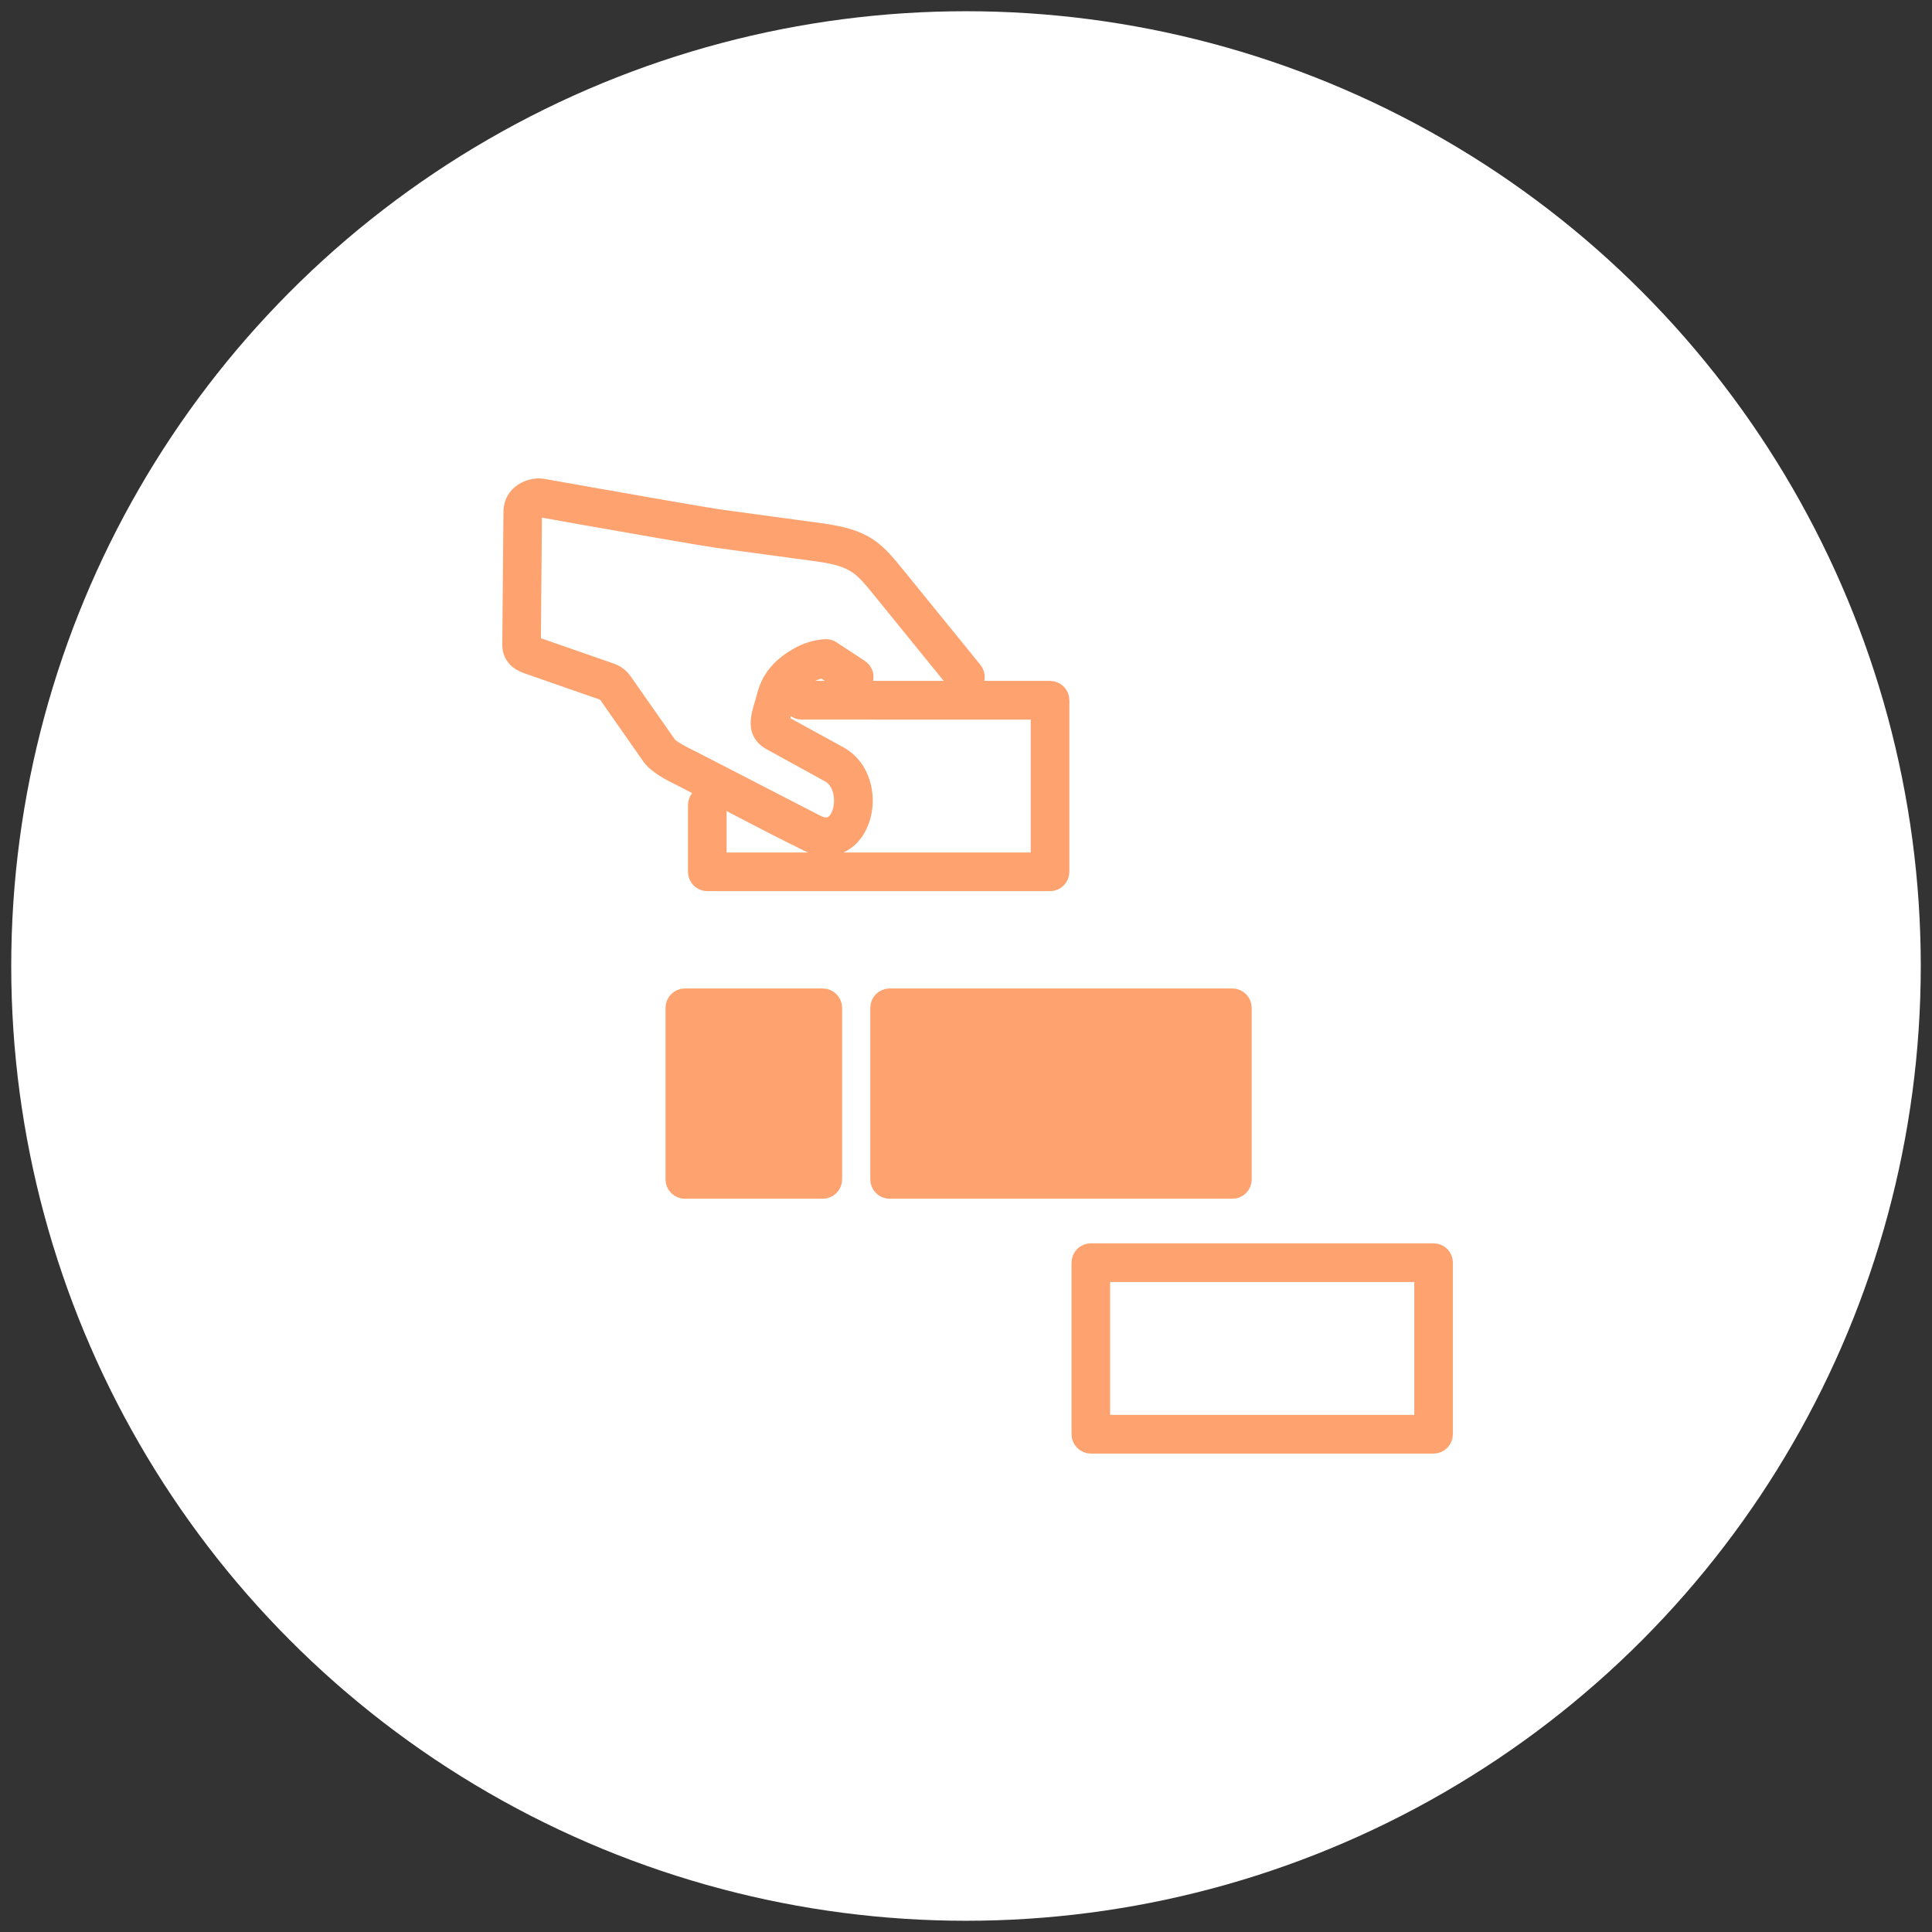
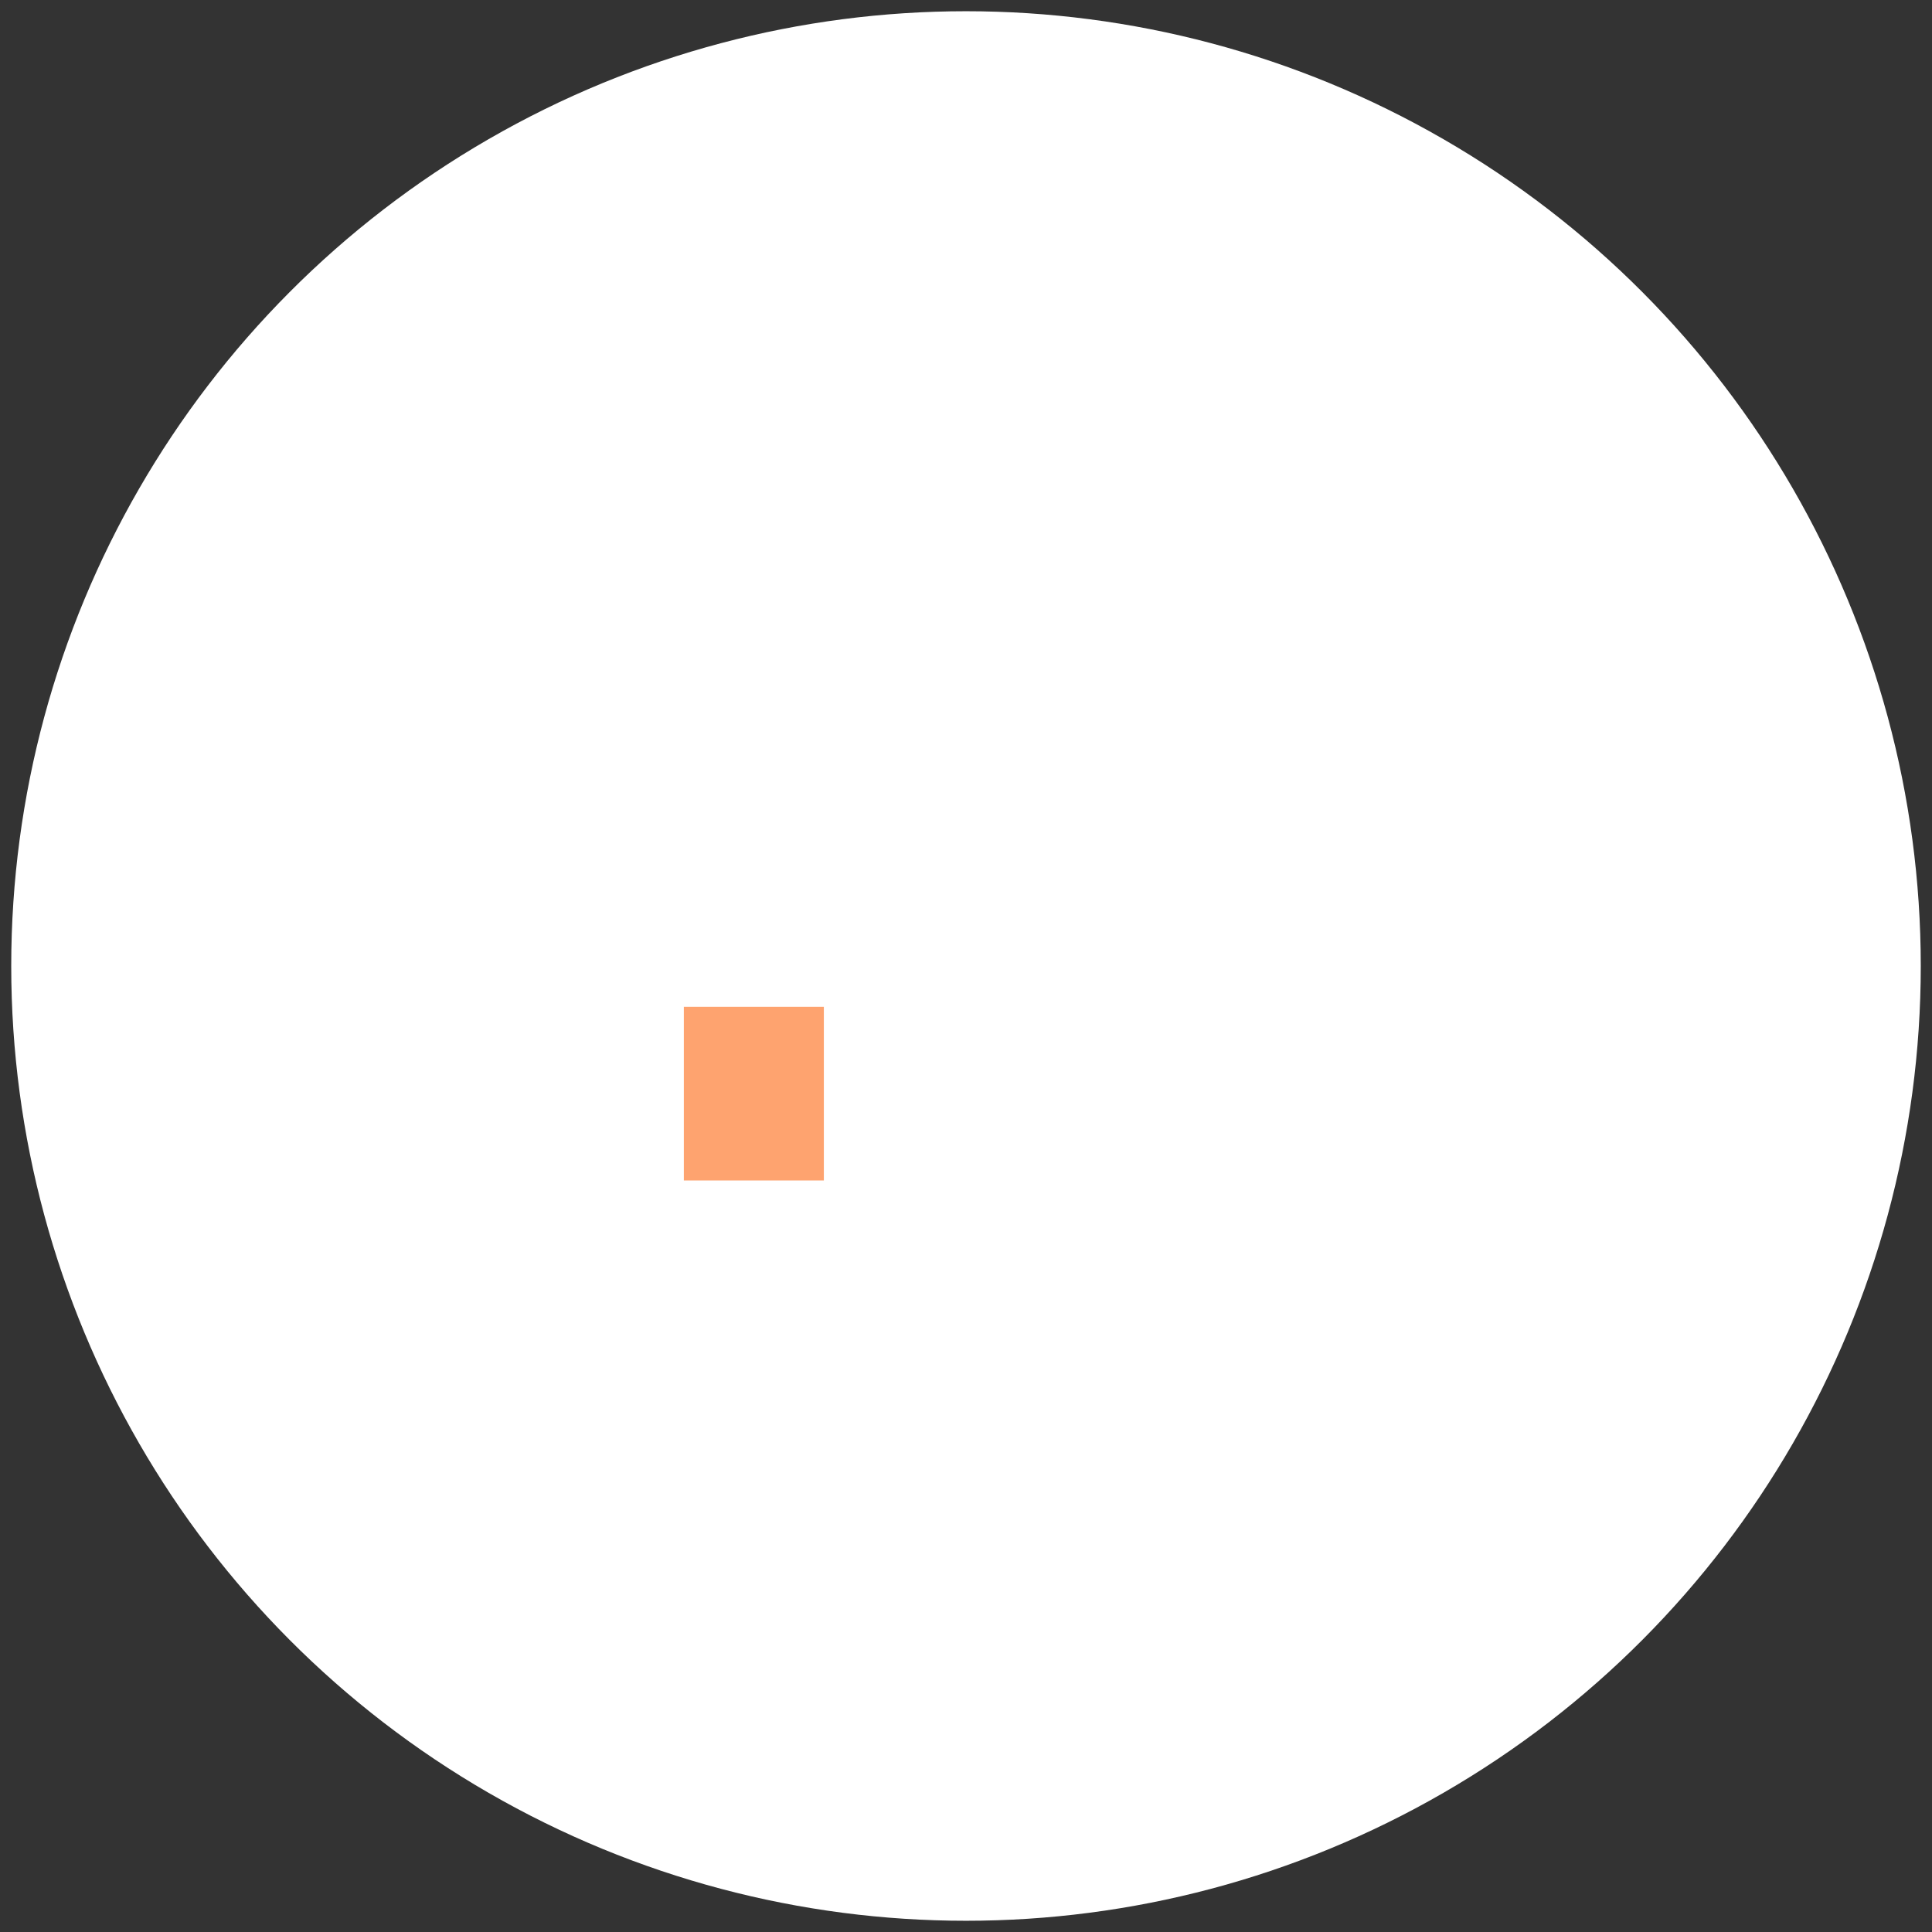
<svg xmlns="http://www.w3.org/2000/svg" width="86" height="86" viewBox="0 0 86 86" fill="none">
  <rect x="0" y="0" width="86" height="86" fill="#333333" stroke="none" />
  <circle cx="43" cy="43" r="42.5" fill="white" />
-   <path d="M48.963 63.435H63.408V56.613H48.963V63.435ZM63.814 64.25H48.558C48.334 64.25 48.15 64.066 48.15 63.842V56.205C48.15 55.981 48.334 55.798 48.558 55.798H63.814C64.038 55.798 64.22 55.979 64.22 56.205V63.842C64.22 64.066 64.04 64.25 63.814 64.25ZM40.007 52.093H54.45V45.27H40.007V52.093ZM54.858 52.906H39.599C39.376 52.906 39.193 52.725 39.193 52.5V44.863C39.193 44.639 39.374 44.454 39.599 44.454H54.858C55.082 44.454 55.264 44.639 55.264 44.863V52.5C55.264 52.724 55.084 52.906 54.858 52.906ZM30.485 44.454H36.624C36.848 44.454 37.032 44.639 37.032 44.863V52.5C37.032 52.724 36.848 52.906 36.624 52.906H30.485C30.261 52.906 30.078 52.725 30.078 52.5V44.863C30.078 44.639 30.259 44.454 30.485 44.454ZM36.219 45.27H30.894V52.093H36.219V45.27ZM43.289 29.88C43.432 30.056 43.405 30.311 43.231 30.451C43.055 30.594 42.801 30.567 42.66 30.393L39.267 26.216C38.452 25.208 38.097 24.773 36.44 24.547L31.939 23.935C31.597 23.887 30.552 23.711 29.327 23.498C27.272 23.143 24.534 22.657 24.033 22.565C24.023 22.564 24.01 22.562 23.998 22.562C23.927 22.562 23.842 22.58 23.768 22.623C23.723 22.652 23.685 22.69 23.677 22.736C23.675 22.746 23.673 22.759 23.673 22.771L23.622 28.686C23.622 28.706 23.61 28.705 23.615 28.711C23.63 28.728 23.68 28.751 23.763 28.779L23.764 28.781L27.177 29.968C27.29 30.009 27.393 30.064 27.486 30.137C27.572 30.205 27.65 30.288 27.718 30.388L29.658 33.16C29.818 33.385 30.307 33.63 30.668 33.809C30.74 33.844 30.809 33.878 30.869 33.909L36.317 36.718C36.675 36.896 36.959 36.864 37.151 36.717C37.267 36.63 37.36 36.502 37.431 36.351C37.508 36.188 37.556 35.996 37.572 35.793C37.617 35.267 37.444 34.703 37.003 34.417L34.31 32.936C34.298 32.93 34.285 32.925 34.275 32.916C33.682 32.541 33.854 31.965 34.06 31.283C34.093 31.166 34.129 31.047 34.156 30.946C34.259 30.554 34.434 30.235 34.673 29.963C34.902 29.699 35.184 29.486 35.514 29.291C35.703 29.179 35.904 29.088 36.114 29.022C36.317 28.957 36.528 28.919 36.743 28.905C36.834 28.899 36.919 28.924 36.989 28.972L38.247 29.797C38.435 29.918 38.486 30.17 38.365 30.358C38.241 30.546 37.99 30.599 37.803 30.476L36.66 29.729C36.557 29.744 36.456 29.765 36.355 29.797C36.207 29.845 36.065 29.908 35.929 29.989C35.665 30.144 35.448 30.307 35.284 30.497C35.128 30.677 35.012 30.888 34.942 31.152C34.906 31.289 34.871 31.404 34.838 31.515C34.733 31.872 34.642 32.173 34.713 32.231L37.397 33.703L37.413 33.715C38.158 34.173 38.451 35.056 38.387 35.858C38.362 36.15 38.287 36.438 38.168 36.693C38.042 36.959 37.867 37.193 37.647 37.359C37.216 37.688 36.644 37.777 35.964 37.445C34.139 36.554 32.309 35.561 30.499 34.63C30.441 34.601 30.38 34.57 30.314 34.537C29.872 34.318 29.277 34.02 28.998 33.622L27.058 30.849C27.04 30.821 27.017 30.798 26.99 30.778C26.97 30.762 26.942 30.745 26.912 30.735L23.501 29.546C23.28 29.47 23.121 29.377 23.007 29.246C22.869 29.09 22.811 28.909 22.812 28.68L22.864 22.765C22.864 22.705 22.871 22.647 22.881 22.592C22.937 22.278 23.126 22.059 23.357 21.923C23.561 21.802 23.804 21.747 24.005 21.75C24.065 21.75 24.123 21.757 24.176 21.767C24.619 21.845 27.257 22.316 29.463 22.698C30.697 22.912 31.74 23.09 32.045 23.131L36.546 23.744C38.524 24.015 38.939 24.526 39.896 25.706L43.289 29.88ZM35.687 31.578C35.463 31.578 35.281 31.394 35.281 31.17C35.281 30.946 35.462 30.763 35.687 30.763H46.74C46.964 30.763 47.148 30.944 47.148 31.17V38.807C47.148 39.031 46.964 39.215 46.74 39.215H31.484C31.261 39.215 31.078 39.031 31.078 38.807V35.838C31.078 35.614 31.259 35.431 31.484 35.431C31.708 35.431 31.891 35.612 31.891 35.838V38.401H46.335V31.58L35.687 31.578Z" fill="#FEA36F" />
-   <path d="M40.007 52.093H54.45V45.27H40.007V52.093Z" fill="#FEA36F" />
  <path d="M36.219 45.27H30.894V52.093H36.219V45.27Z" fill="#FEA36F" />
-   <path d="M48.963 63.435H63.408V56.613H48.963V63.435ZM63.814 64.25H48.558C48.334 64.25 48.15 64.066 48.15 63.842V56.205C48.15 55.981 48.334 55.798 48.558 55.798H63.814C64.038 55.798 64.22 55.979 64.22 56.205V63.842C64.22 64.066 64.04 64.25 63.814 64.25ZM40.007 52.093H54.45V45.27H40.007V52.093ZM54.858 52.906H39.599C39.376 52.906 39.193 52.725 39.193 52.5V44.863C39.193 44.639 39.374 44.454 39.599 44.454H54.858C55.082 44.454 55.264 44.639 55.264 44.863V52.5C55.264 52.724 55.084 52.906 54.858 52.906ZM30.485 44.454H36.624C36.848 44.454 37.032 44.639 37.032 44.863V52.5C37.032 52.724 36.848 52.906 36.624 52.906H30.485C30.261 52.906 30.078 52.725 30.078 52.5V44.863C30.078 44.639 30.259 44.454 30.485 44.454ZM36.219 45.27H30.894V52.093H36.219V45.27ZM43.289 29.88C43.432 30.056 43.405 30.311 43.231 30.451C43.055 30.594 42.801 30.567 42.66 30.393L39.267 26.216C38.452 25.208 38.097 24.773 36.44 24.547L31.939 23.935C31.597 23.887 30.552 23.711 29.327 23.498C27.272 23.143 24.534 22.657 24.033 22.565C24.023 22.564 24.01 22.562 23.998 22.562C23.927 22.562 23.842 22.58 23.768 22.623C23.723 22.652 23.685 22.69 23.677 22.736C23.675 22.746 23.673 22.759 23.673 22.771L23.622 28.686C23.622 28.706 23.61 28.705 23.615 28.711C23.63 28.728 23.68 28.751 23.763 28.779L23.764 28.781L27.177 29.968C27.29 30.009 27.393 30.064 27.486 30.137C27.572 30.205 27.65 30.288 27.718 30.388L29.658 33.16C29.818 33.385 30.307 33.63 30.668 33.809C30.74 33.844 30.809 33.878 30.869 33.909L36.317 36.718C36.675 36.896 36.959 36.864 37.151 36.717C37.267 36.63 37.36 36.502 37.431 36.351C37.508 36.188 37.556 35.996 37.572 35.793C37.617 35.267 37.444 34.703 37.003 34.417L34.31 32.936C34.298 32.93 34.285 32.925 34.275 32.916C33.682 32.541 33.854 31.965 34.06 31.283C34.093 31.166 34.129 31.047 34.156 30.946C34.259 30.554 34.434 30.235 34.673 29.963C34.902 29.699 35.184 29.486 35.514 29.291C35.703 29.179 35.904 29.088 36.114 29.022C36.317 28.957 36.528 28.919 36.743 28.905C36.834 28.899 36.919 28.924 36.989 28.972L38.247 29.797C38.435 29.918 38.486 30.17 38.365 30.358C38.241 30.546 37.99 30.599 37.803 30.476L36.66 29.729C36.557 29.744 36.456 29.765 36.355 29.797C36.207 29.845 36.065 29.908 35.929 29.989C35.665 30.144 35.448 30.307 35.284 30.497C35.128 30.677 35.012 30.888 34.942 31.152C34.906 31.289 34.871 31.404 34.838 31.515C34.733 31.872 34.642 32.173 34.713 32.231L37.397 33.703L37.413 33.715C38.158 34.173 38.451 35.056 38.387 35.858C38.362 36.15 38.287 36.438 38.168 36.693C38.042 36.959 37.867 37.193 37.647 37.359C37.216 37.688 36.644 37.777 35.964 37.445C34.139 36.554 32.309 35.561 30.499 34.63C30.441 34.601 30.38 34.57 30.314 34.537C29.872 34.318 29.277 34.02 28.998 33.622L27.058 30.849C27.04 30.821 27.017 30.798 26.99 30.778C26.97 30.762 26.942 30.745 26.912 30.735L23.501 29.546C23.28 29.47 23.121 29.377 23.007 29.246C22.869 29.09 22.811 28.909 22.812 28.68L22.864 22.765C22.864 22.705 22.871 22.647 22.881 22.592C22.937 22.278 23.126 22.059 23.357 21.923C23.561 21.802 23.804 21.747 24.005 21.75C24.065 21.75 24.123 21.757 24.176 21.767C24.619 21.845 27.257 22.316 29.463 22.698C30.697 22.912 31.74 23.09 32.045 23.131L36.546 23.744C38.524 24.015 38.939 24.526 39.896 25.706L43.289 29.88ZM35.687 31.578C35.463 31.578 35.281 31.394 35.281 31.17C35.281 30.946 35.462 30.763 35.687 30.763H46.74C46.964 30.763 47.148 30.944 47.148 31.17V38.807C47.148 39.031 46.964 39.215 46.74 39.215H31.484C31.261 39.215 31.078 39.031 31.078 38.807V35.838C31.078 35.614 31.259 35.431 31.484 35.431C31.708 35.431 31.891 35.612 31.891 35.838V38.401H46.335V31.58L35.687 31.578Z" stroke="#FEA36F" stroke-width="0.907" />
-   <path d="M40.007 52.093H54.45V45.27H40.007V52.093Z" stroke="#FEA36F" stroke-width="0.907" />
  <path d="M36.219 45.27H30.894V52.093H36.219V45.27Z" stroke="#FEA36F" stroke-width="0.907" />
</svg>